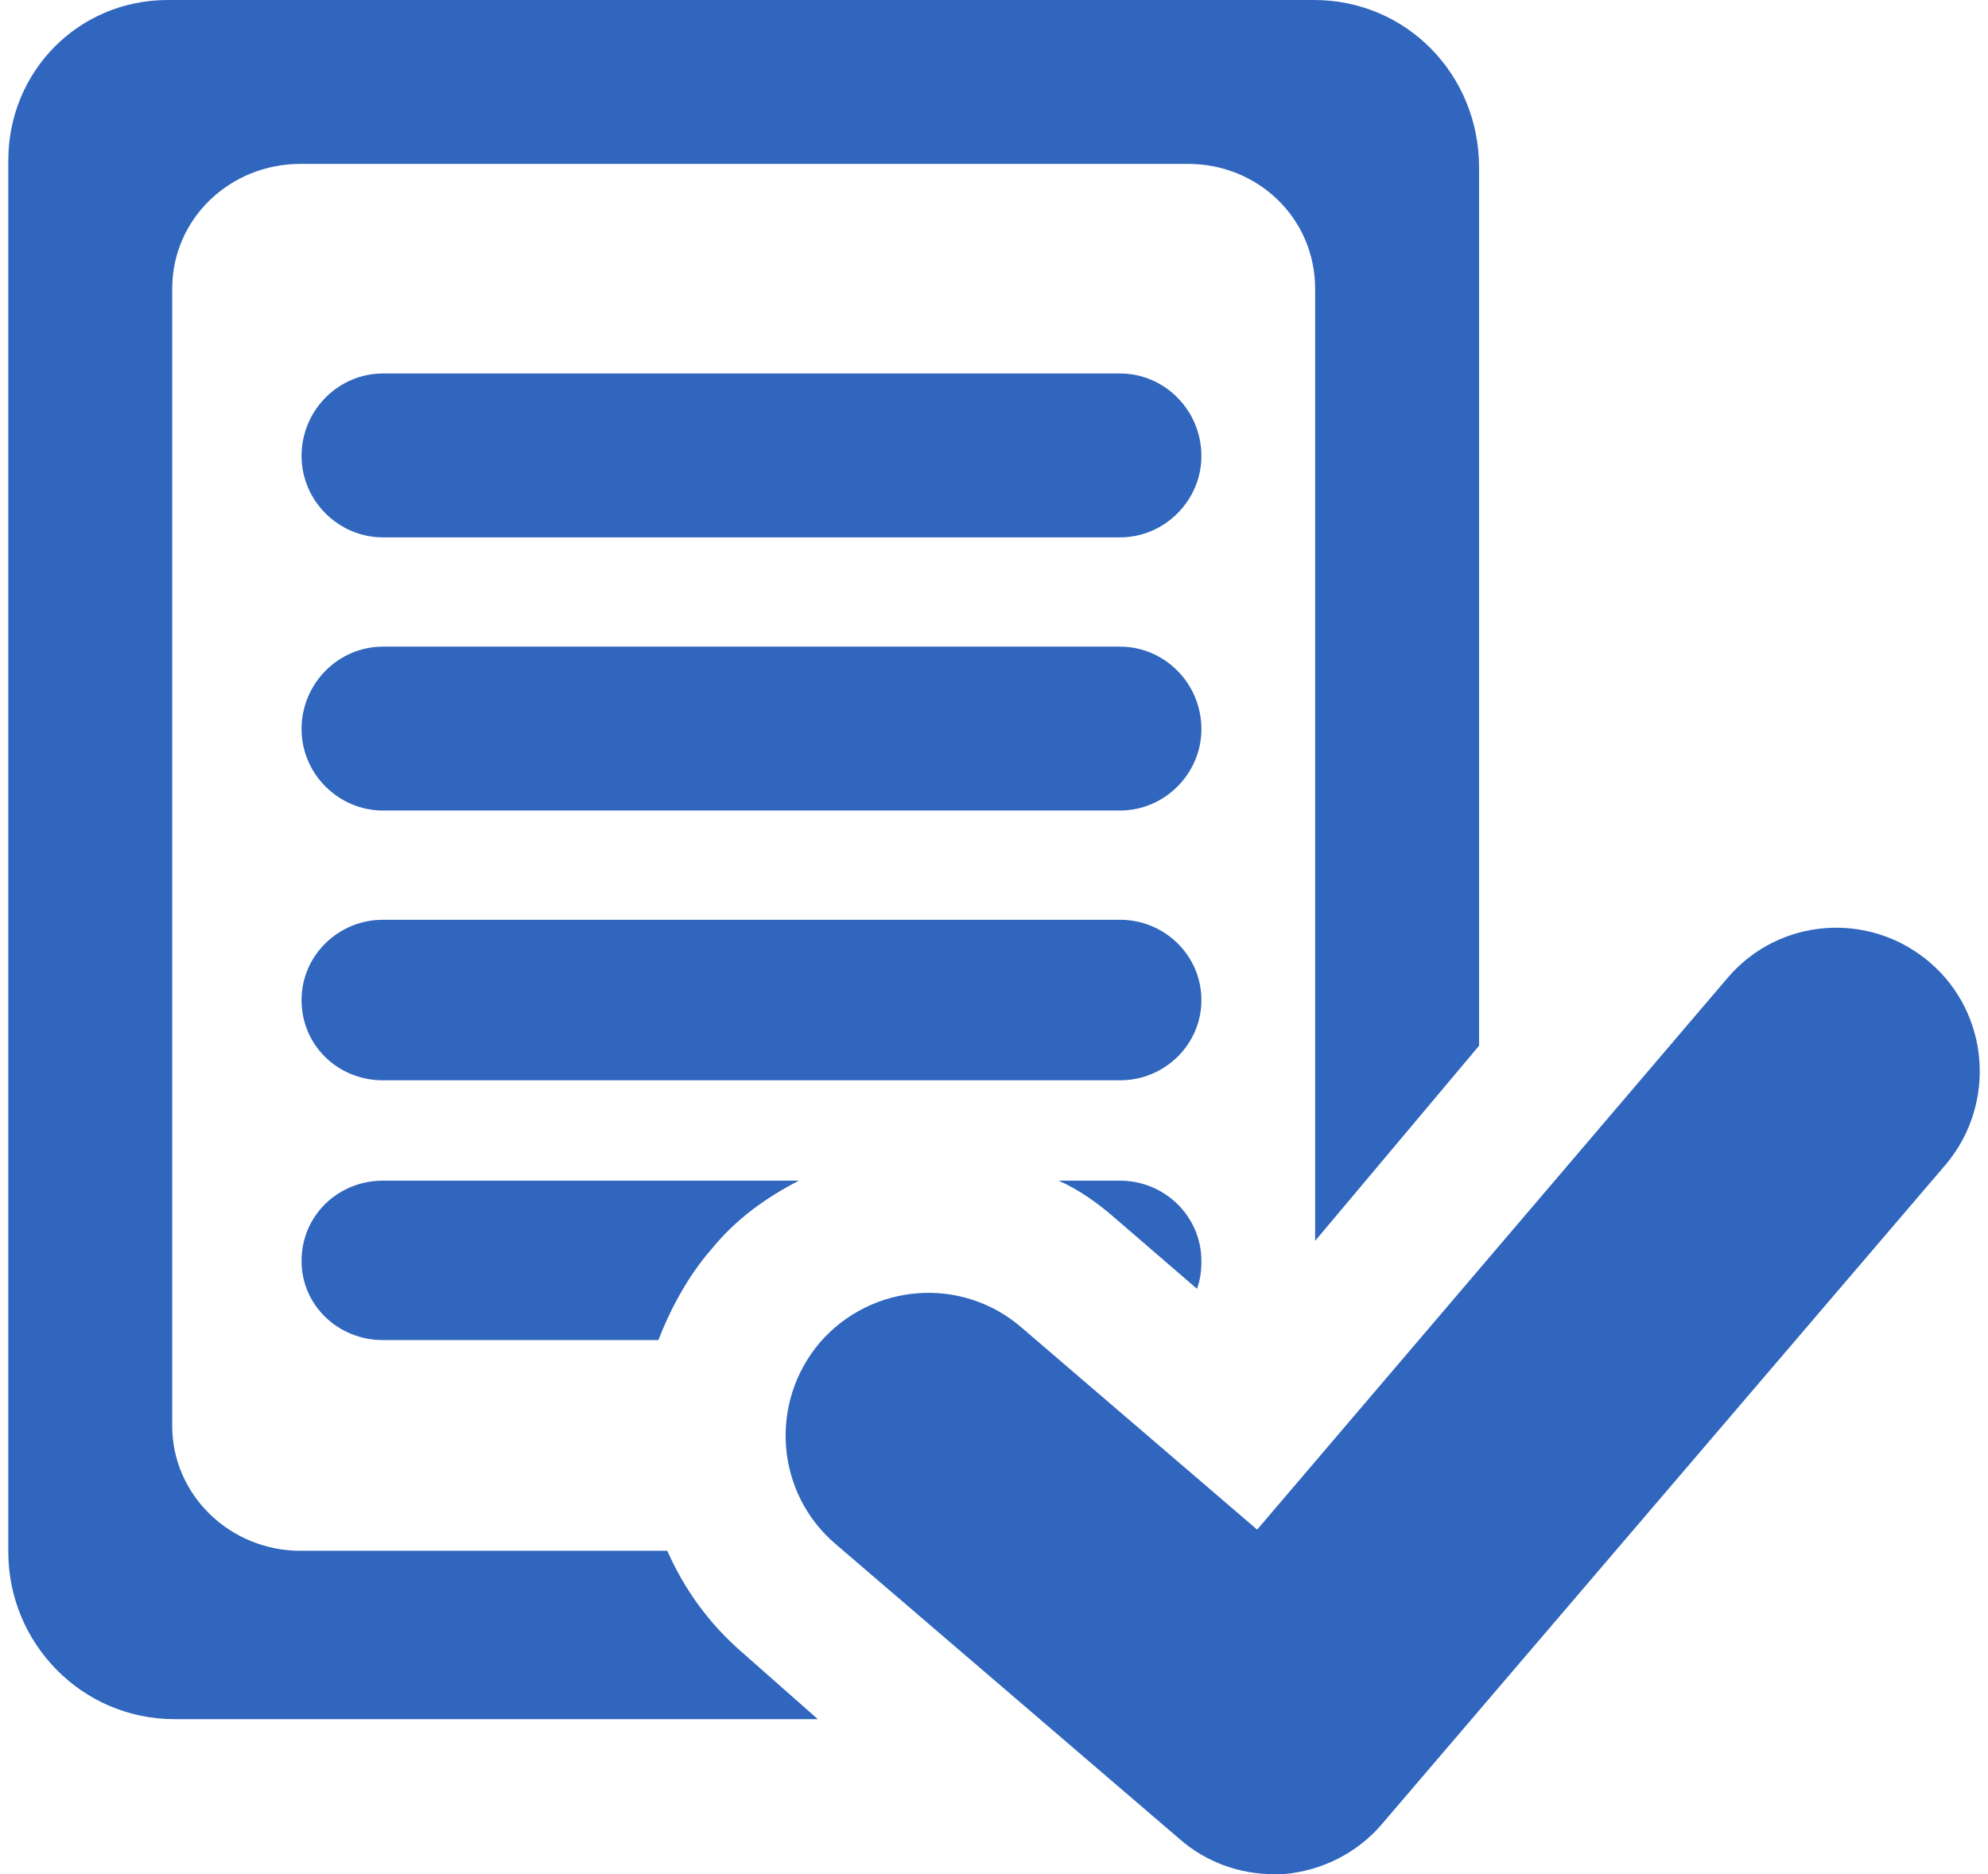
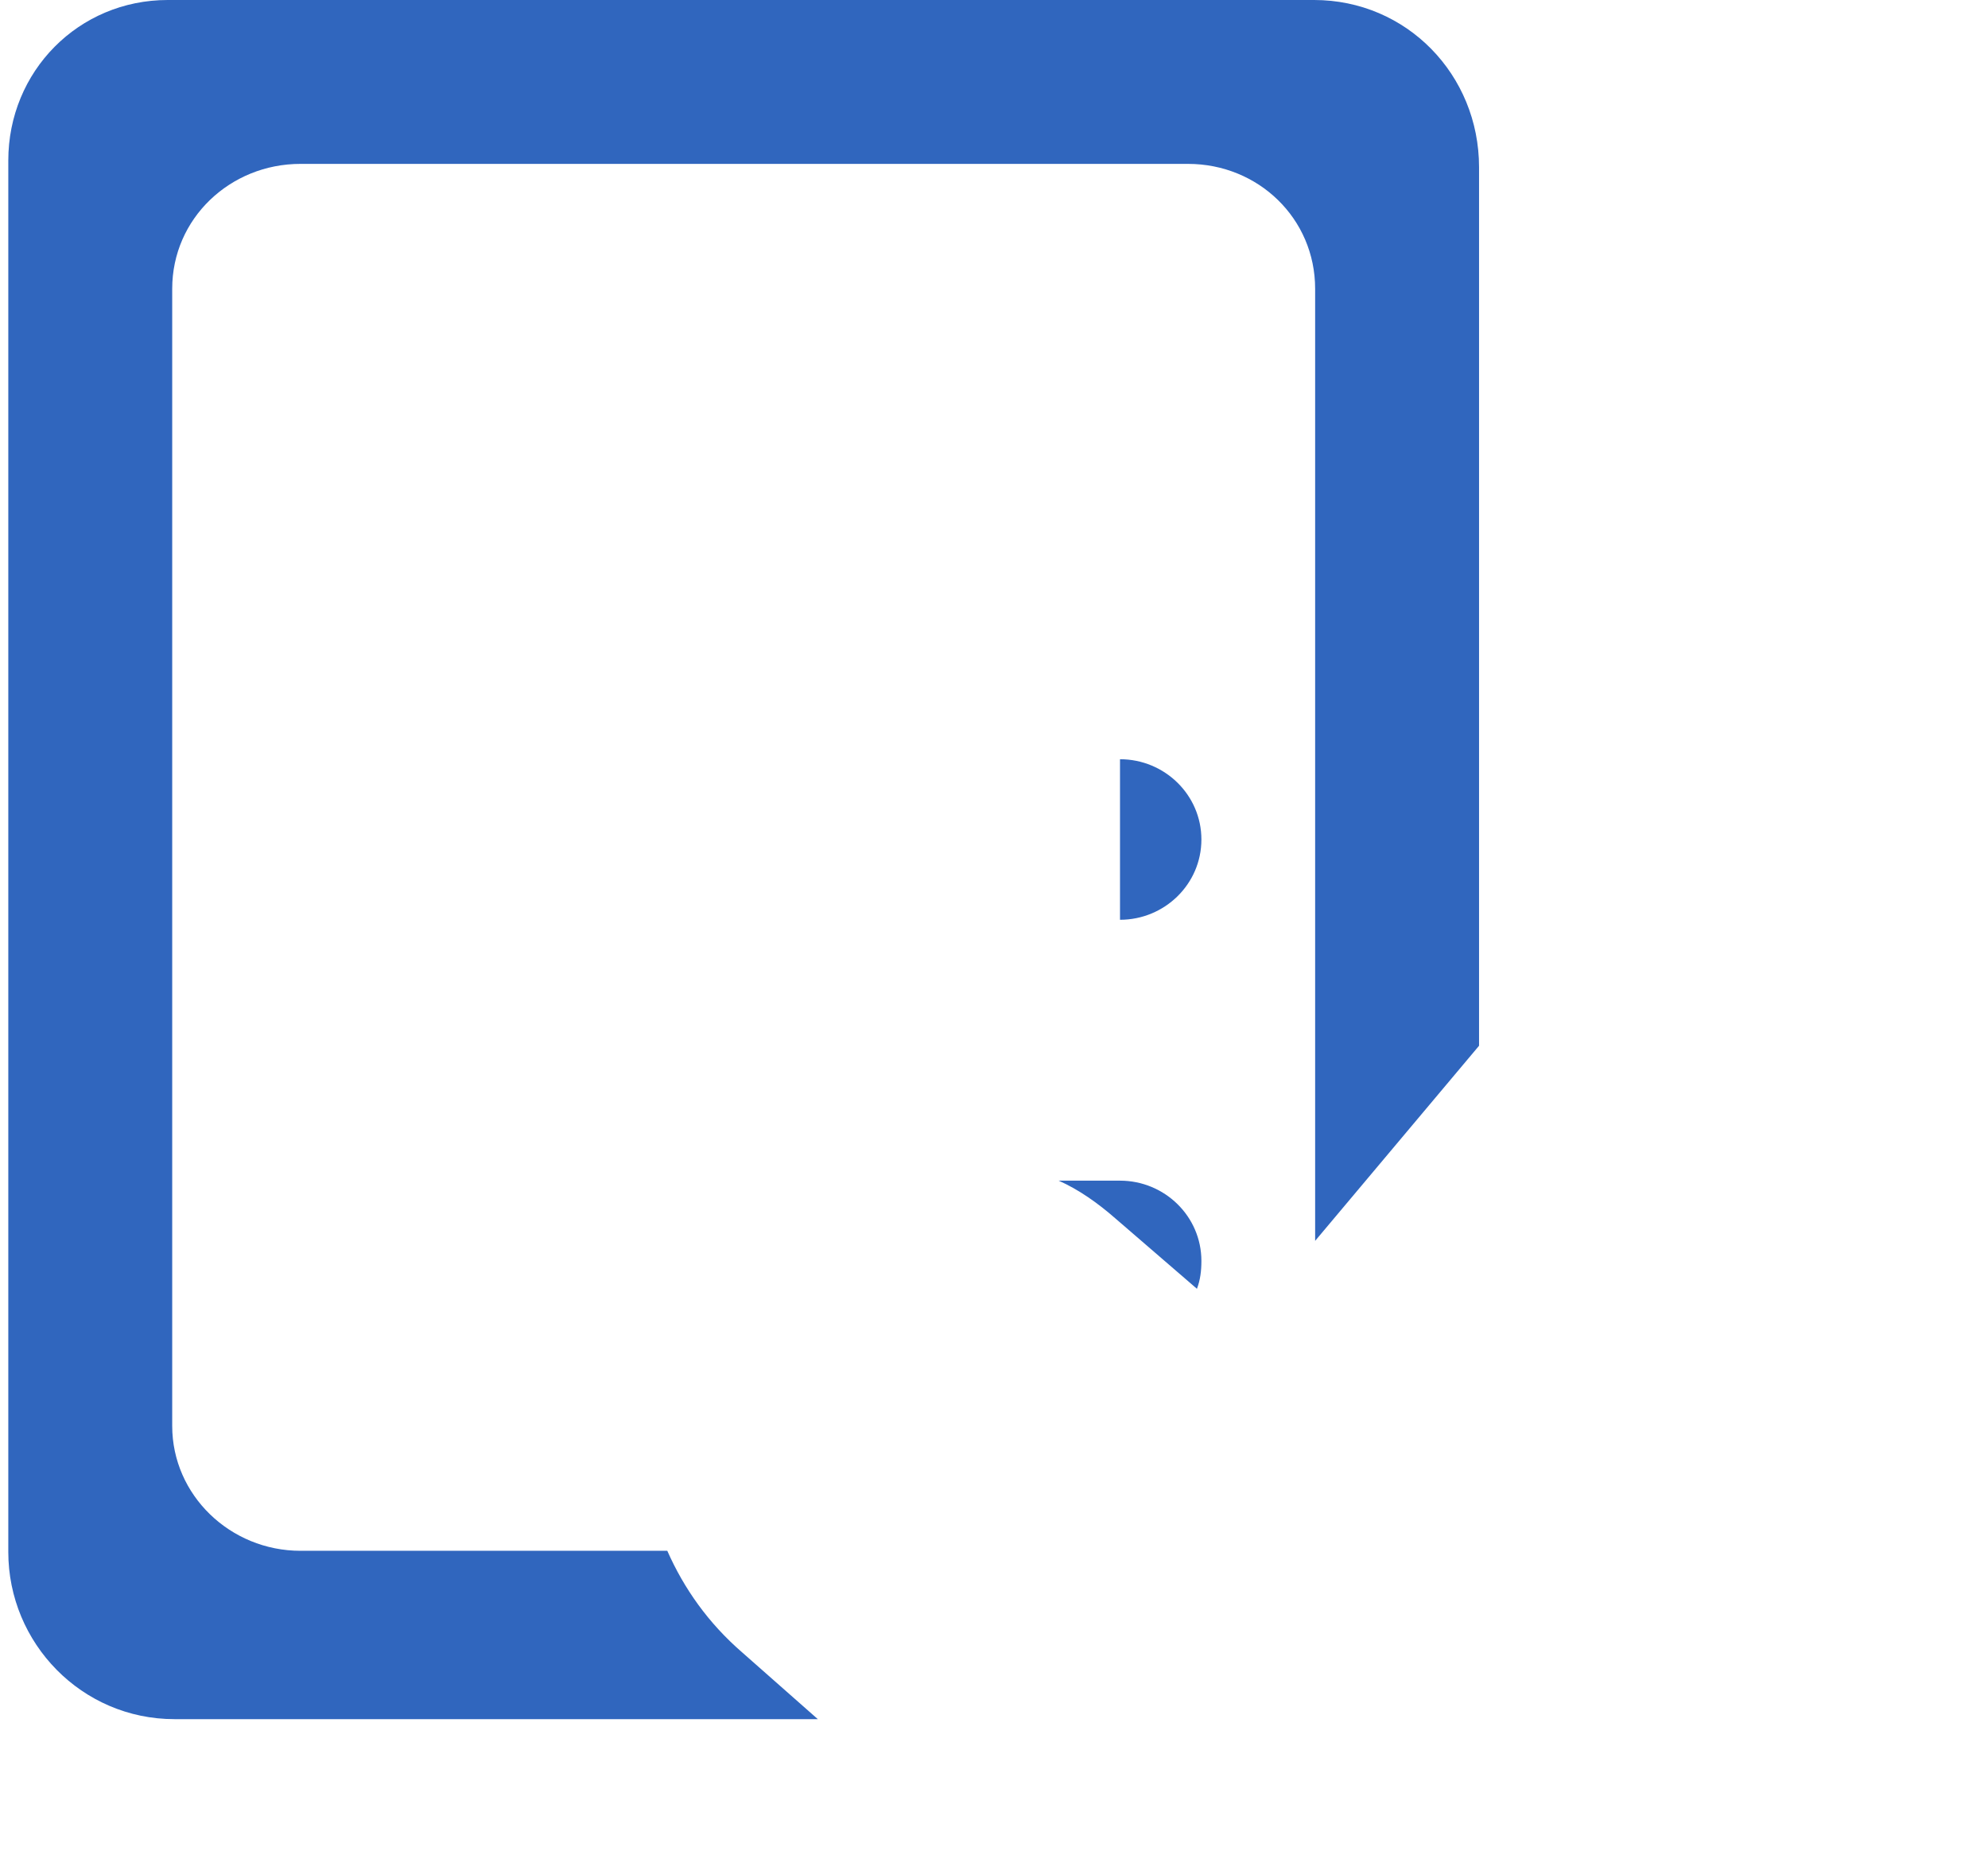
<svg xmlns="http://www.w3.org/2000/svg" xml:space="preserve" width="70px" height="66px" version="1.1" style="shape-rendering:geometricPrecision; text-rendering:geometricPrecision; image-rendering:optimizeQuality; fill-rule:evenodd; clip-rule:evenodd" viewBox="0 0 17.68 16.81">
  <defs>
    <style type="text/css">
   
    .fil0 {fill:#3066BE;fill-rule:nonzero}
   
  </style>
  </defs>
  <g id="Layer_x0020_1">
    <g id="verified-text-paper-svgrepo-com.svg">
      <g>
        <g>
          <path class="fil0" d="M5.91 13.91l-3.29 0c-0.63,0 -1.15,-0.5 -1.15,-1.12l0 -10.2c0,-0.63 0.52,-1.12 1.15,-1.12l7.96 0c0.63,0 1.14,0.49 1.14,1.12l0 8.54 1.47 -1.75 0 -7.88c0,-0.83 -0.65,-1.5 -1.48,-1.5l-10.28 0c-0.8,0 -1.43,0.64 -1.43,1.44l0 12.48c0,0.82 0.66,1.5 1.49,1.5l5.77 0 -0.68 -0.6c-0.3,-0.26 -0.52,-0.57 -0.67,-0.91z" />
-           <path class="fil0" d="M9.97 3.35l-6.61 0c-0.4,0 -0.73,0.33 -0.73,0.74 0,0.4 0.33,0.73 0.73,0.73l6.61 0c0.4,0 0.73,-0.33 0.73,-0.73 0,-0.41 -0.33,-0.74 -0.73,-0.74z" />
-           <path class="fil0" d="M9.97 5.8l-6.61 0c-0.4,0 -0.73,0.33 -0.73,0.74 0,0.4 0.33,0.73 0.73,0.73l6.61 0c0.4,0 0.73,-0.33 0.73,-0.73 0,-0.41 -0.33,-0.74 -0.73,-0.74z" />
-           <path class="fil0" d="M9.97 8.25l-6.61 0c-0.4,0 -0.73,0.32 -0.73,0.72 0,0.41 0.33,0.72 0.73,0.72l6.61 0c0.4,0 0.73,-0.32 0.73,-0.72 0,-0.4 -0.33,-0.72 -0.73,-0.72z" />
-           <path class="fil0" d="M2.63 11.31c0,0.4 0.33,0.71 0.73,0.71l2.47 0c0.1,-0.26 0.26,-0.57 0.48,-0.82 0.22,-0.27 0.49,-0.46 0.78,-0.61l-3.73 0c-0.4,0 -0.73,0.31 -0.73,0.72z" />
+           <path class="fil0" d="M9.97 8.25l-6.61 0l6.61 0c0.4,0 0.73,-0.32 0.73,-0.72 0,-0.4 -0.33,-0.72 -0.73,-0.72z" />
          <path class="fil0" d="M9.97 10.59l-0.55 0c0.18,0.08 0.35,0.2 0.51,0.34l0.73 0.63c0.03,-0.08 0.04,-0.16 0.04,-0.25 0,-0.4 -0.33,-0.72 -0.73,-0.72z" />
-           <path class="fil0" d="M17.23 8.63c-0.54,-0.46 -1.35,-0.4 -1.81,0.14l-4.22 4.95 -2.11 -1.81c-0.54,-0.47 -1.35,-0.4 -1.81,0.13 -0.46,0.54 -0.4,1.35 0.14,1.81l3.09 2.65c0.23,0.2 0.53,0.31 0.83,0.31 0.04,0 0.07,0 0.1,0 0.34,-0.03 0.66,-0.19 0.88,-0.45l5.06 -5.92c0.45,-0.54 0.39,-1.35 -0.15,-1.81z" />
        </g>
      </g>
    </g>
  </g>
</svg>